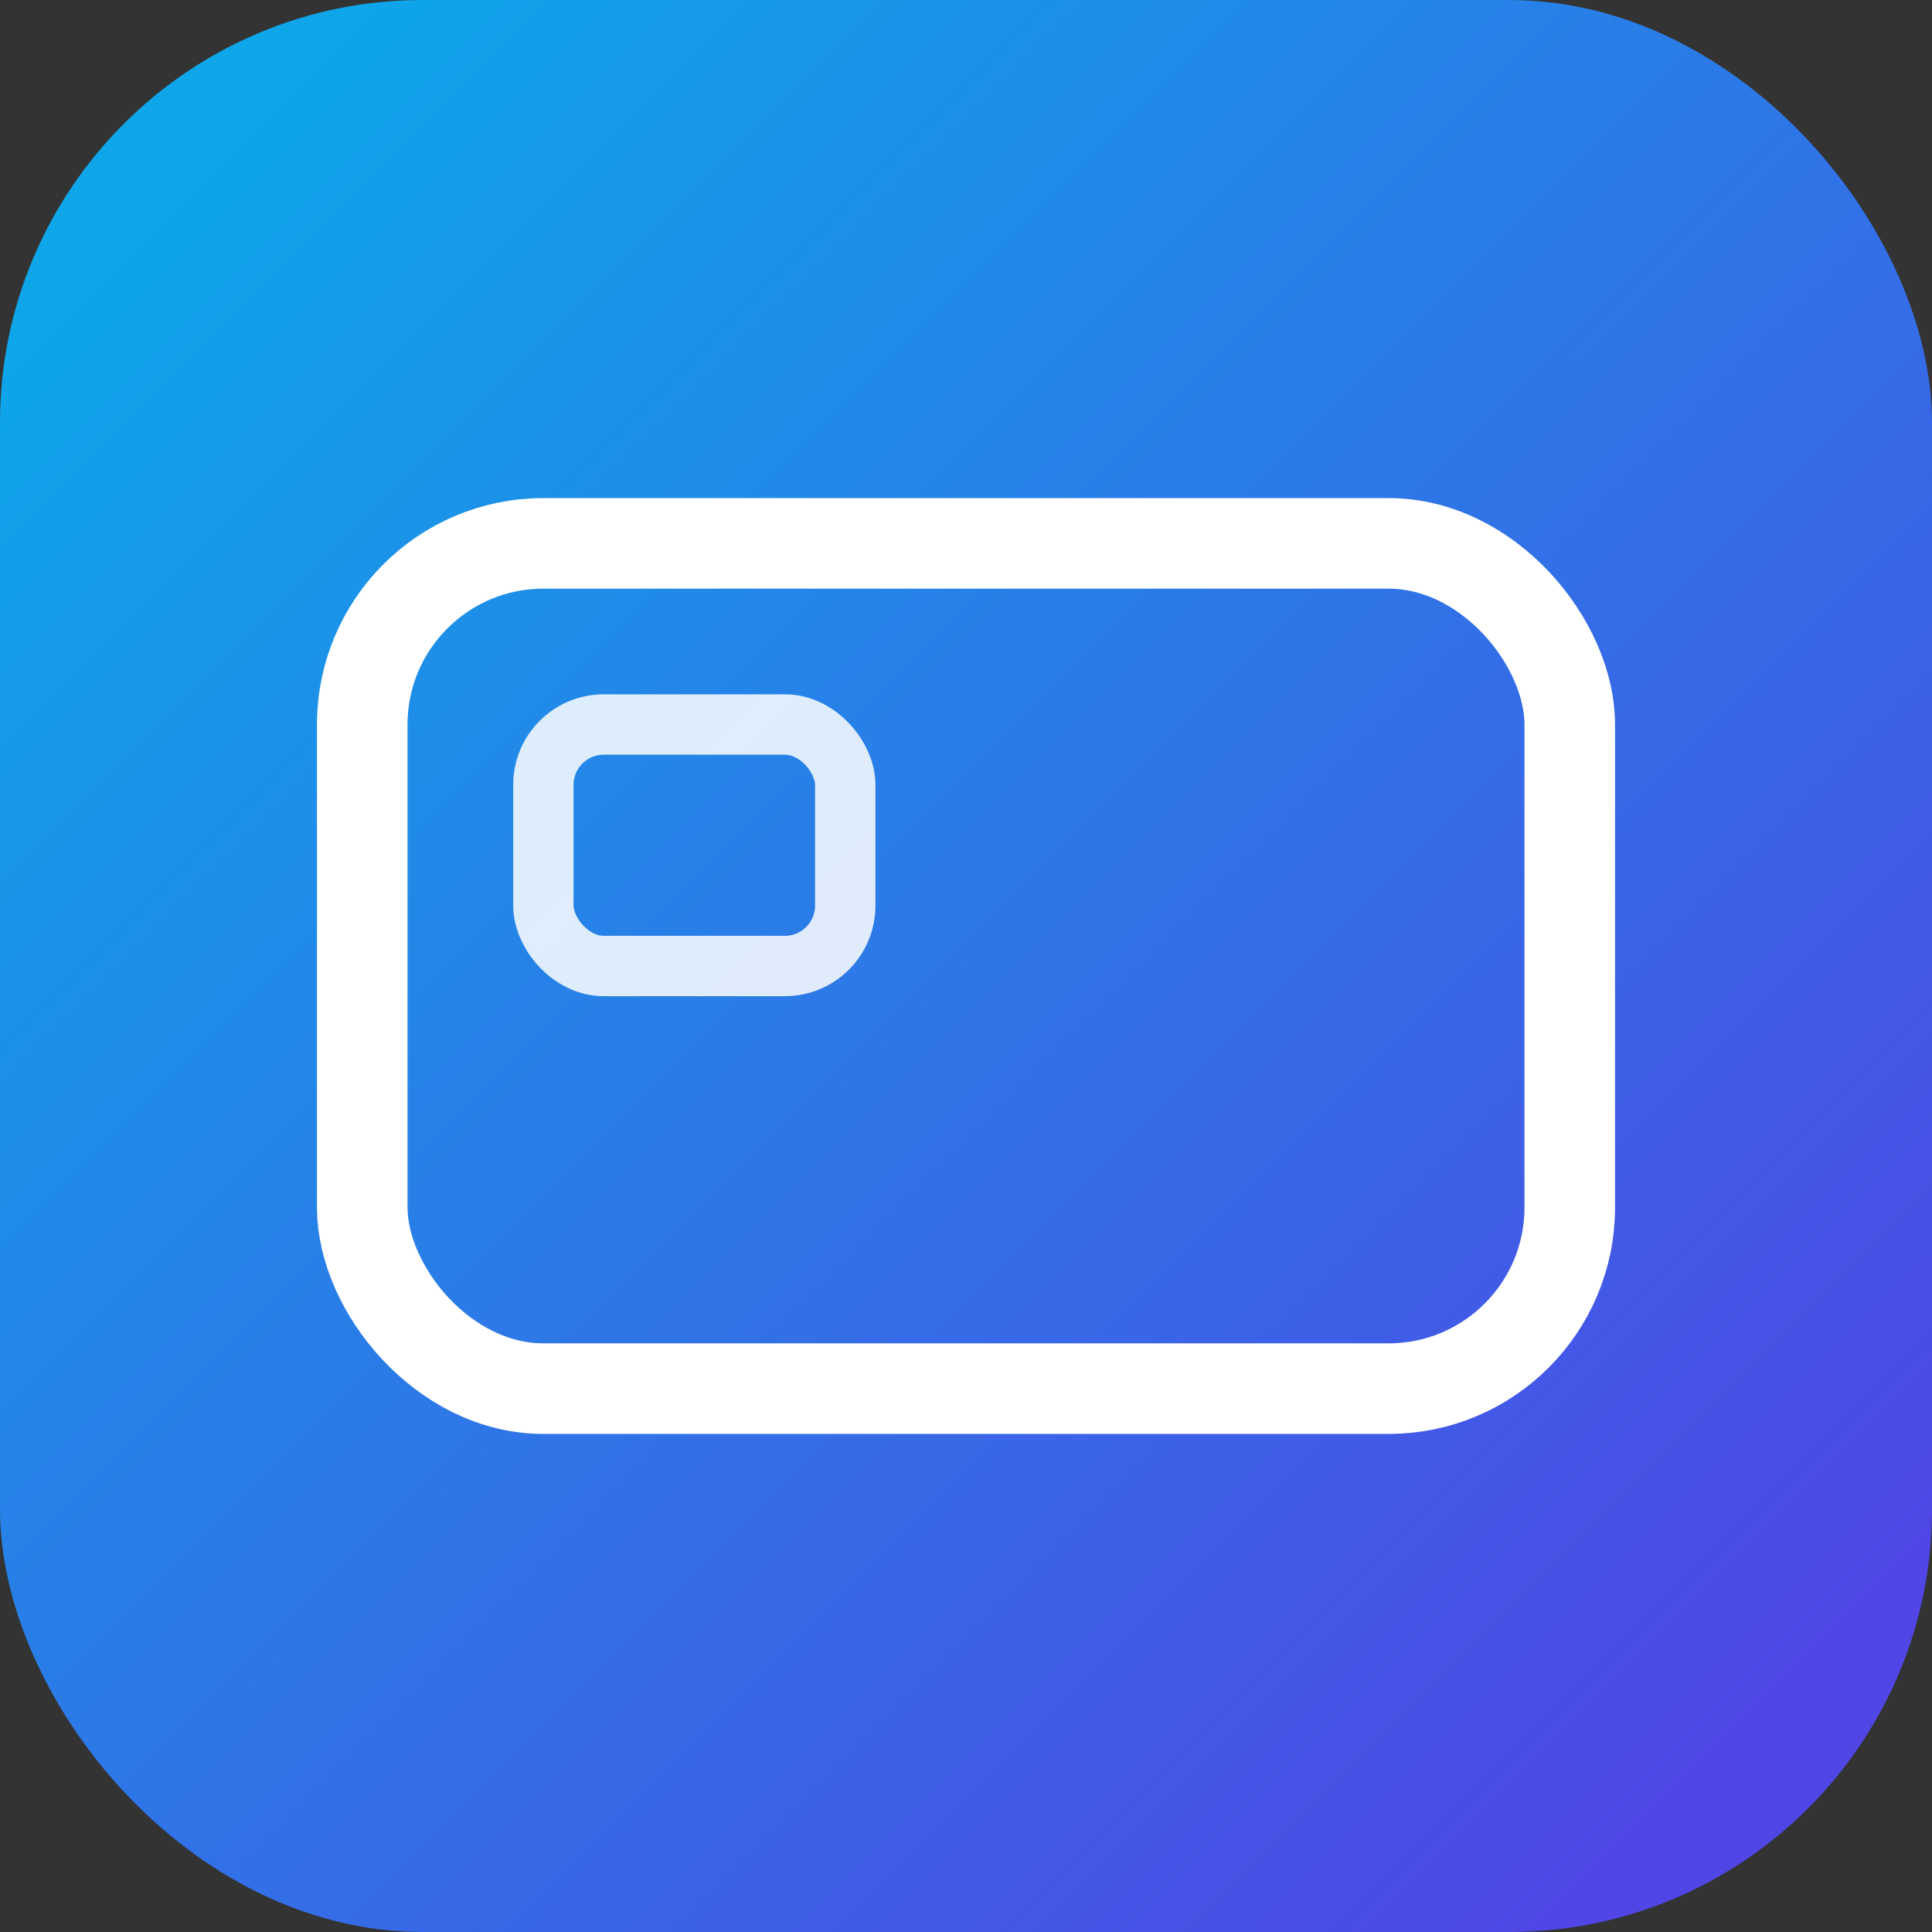
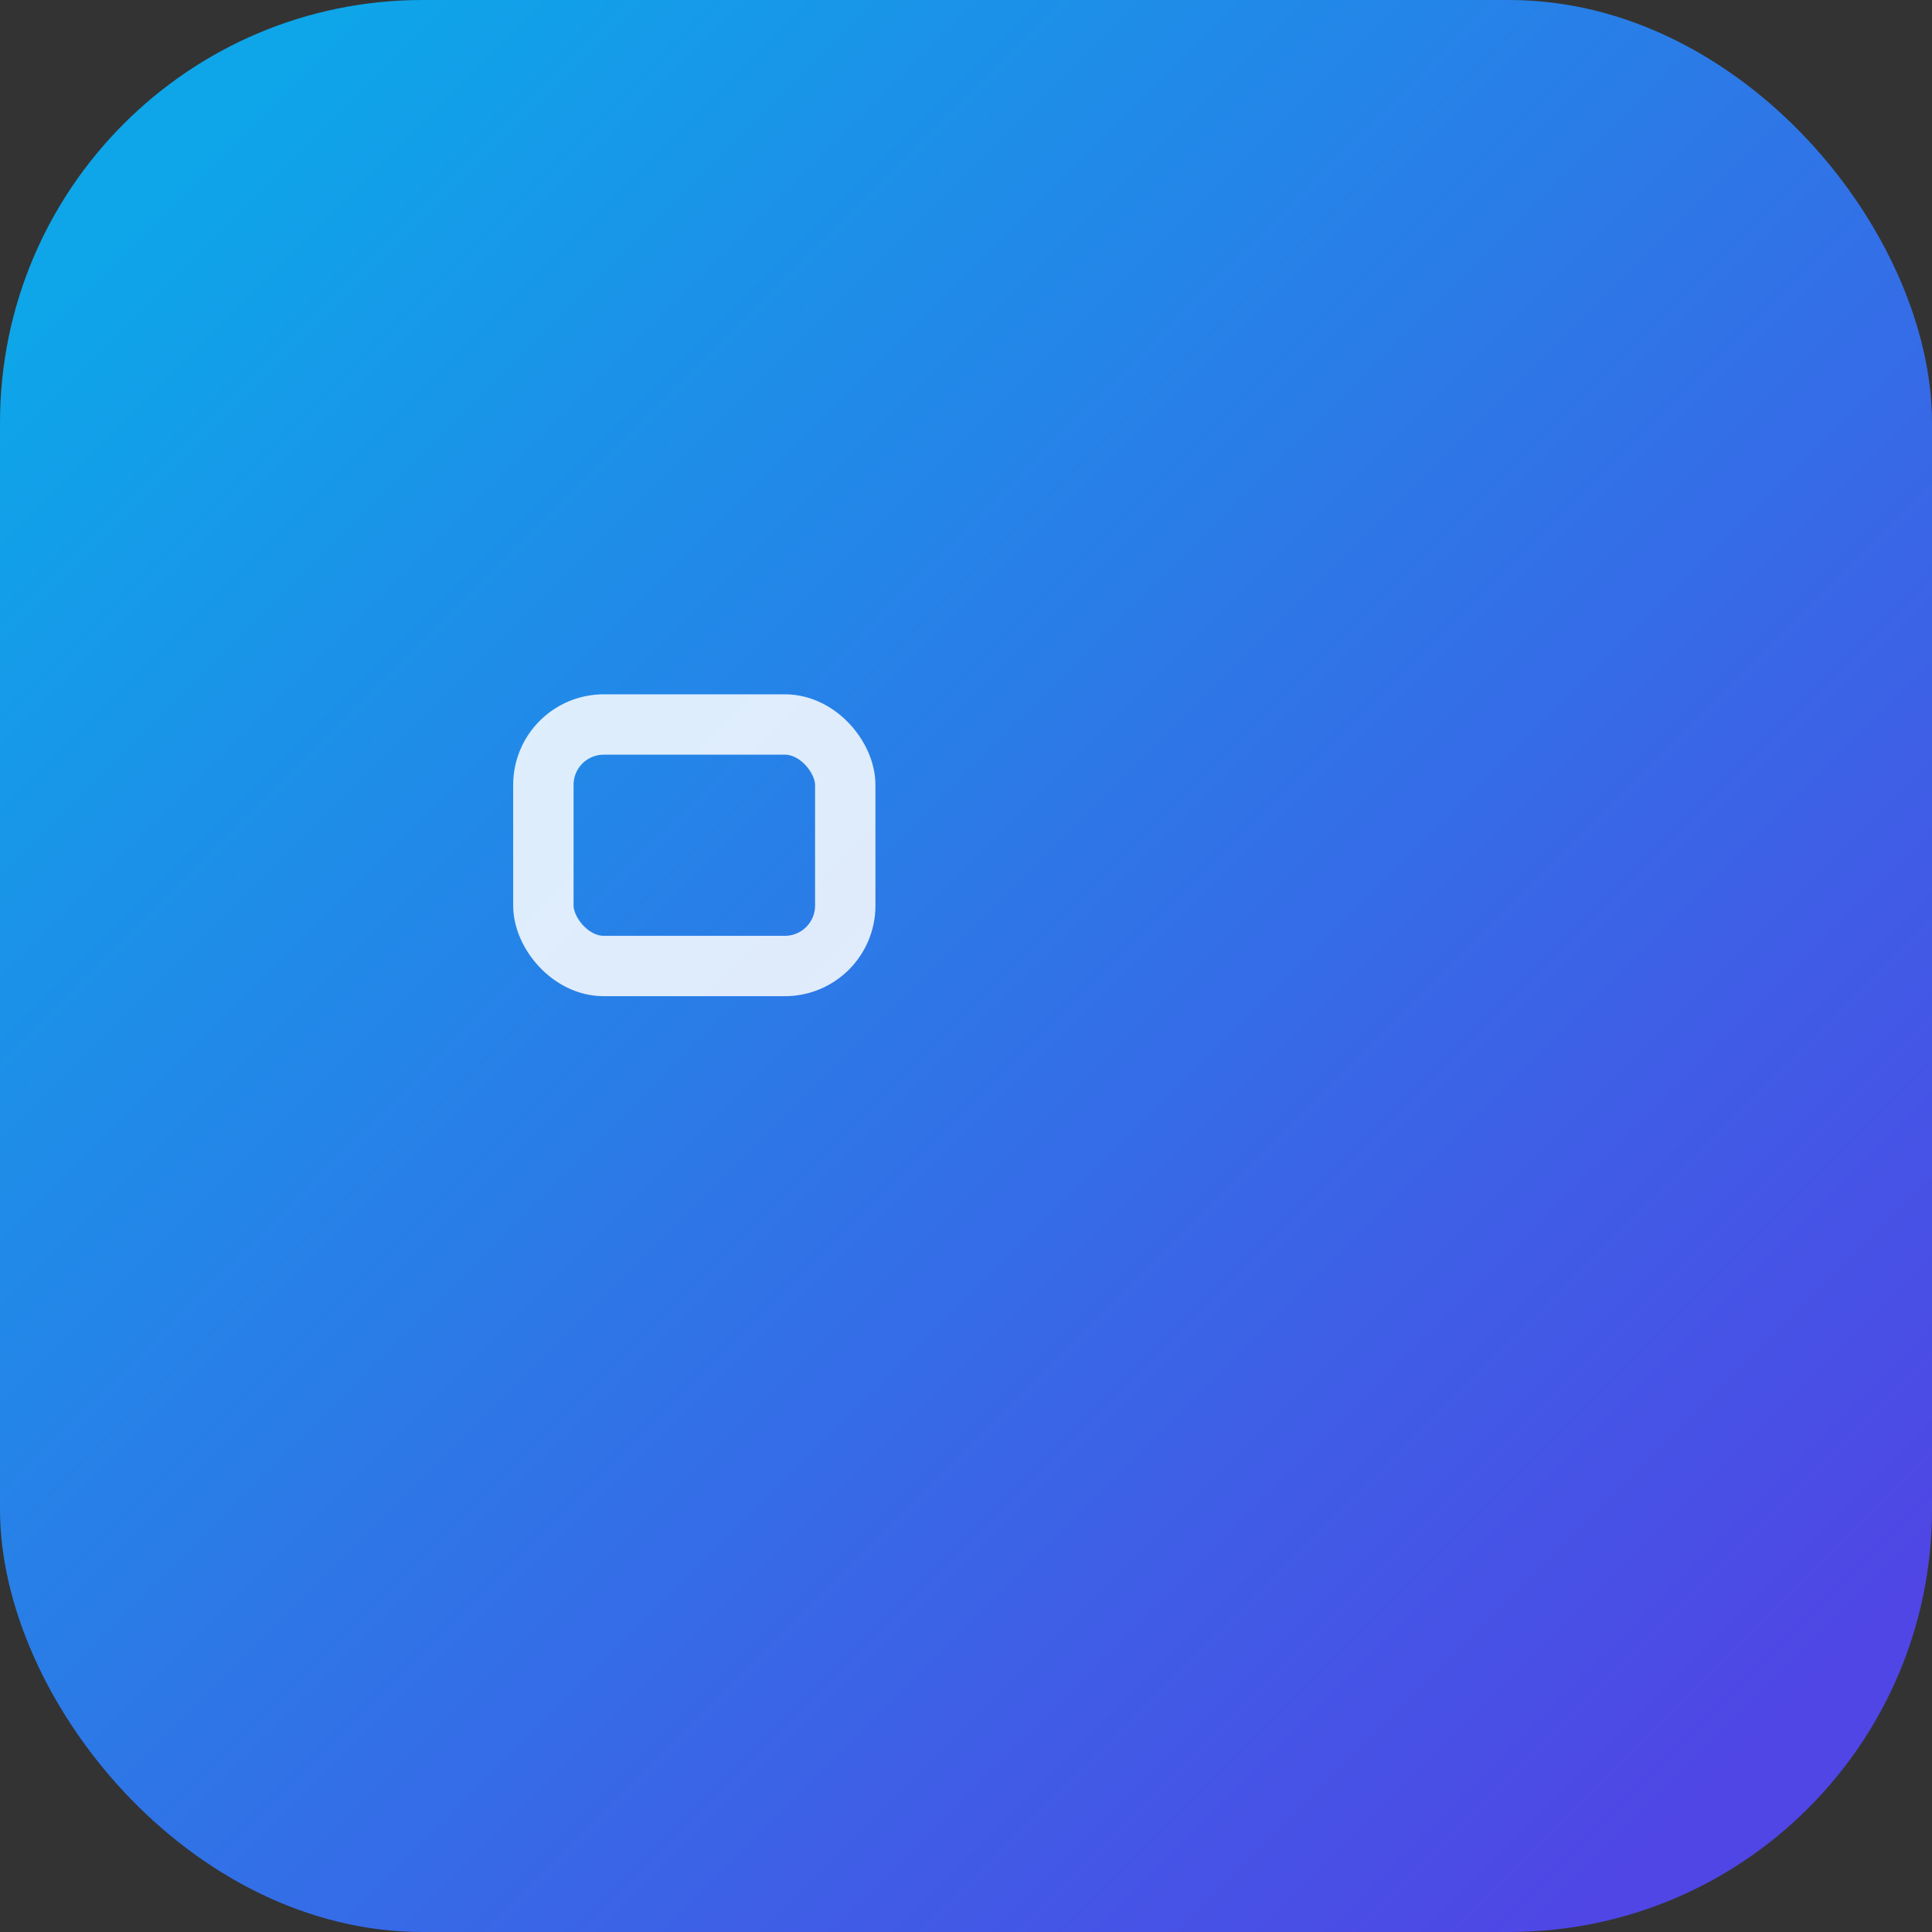
<svg xmlns="http://www.w3.org/2000/svg" width="64" height="64" viewBox="0 0 64 64" fill="none">
  <rect x="0" y="0" width="64" height="64" fill="#333333" stroke="none" />
  <defs>
    <linearGradient id="g" x1="6" y1="6" x2="58" y2="58" gradientUnits="userSpaceOnUse">
      <stop stop-color="#0EA5E9" />
      <stop offset="1" stop-color="#4F46E5" />
    </linearGradient>
  </defs>
  <rect x="0" y="0" width="64" height="64" rx="14" fill="url(#g)" />
-   <rect x="12" y="18" width="40" height="28" rx="6" fill="none" stroke="#FFFFFF" stroke-width="3" />
  <rect x="18" y="24" width="10" height="8" rx="2" fill="none" stroke="#FFFFFF" stroke-width="2" opacity="0.85" />
</svg>